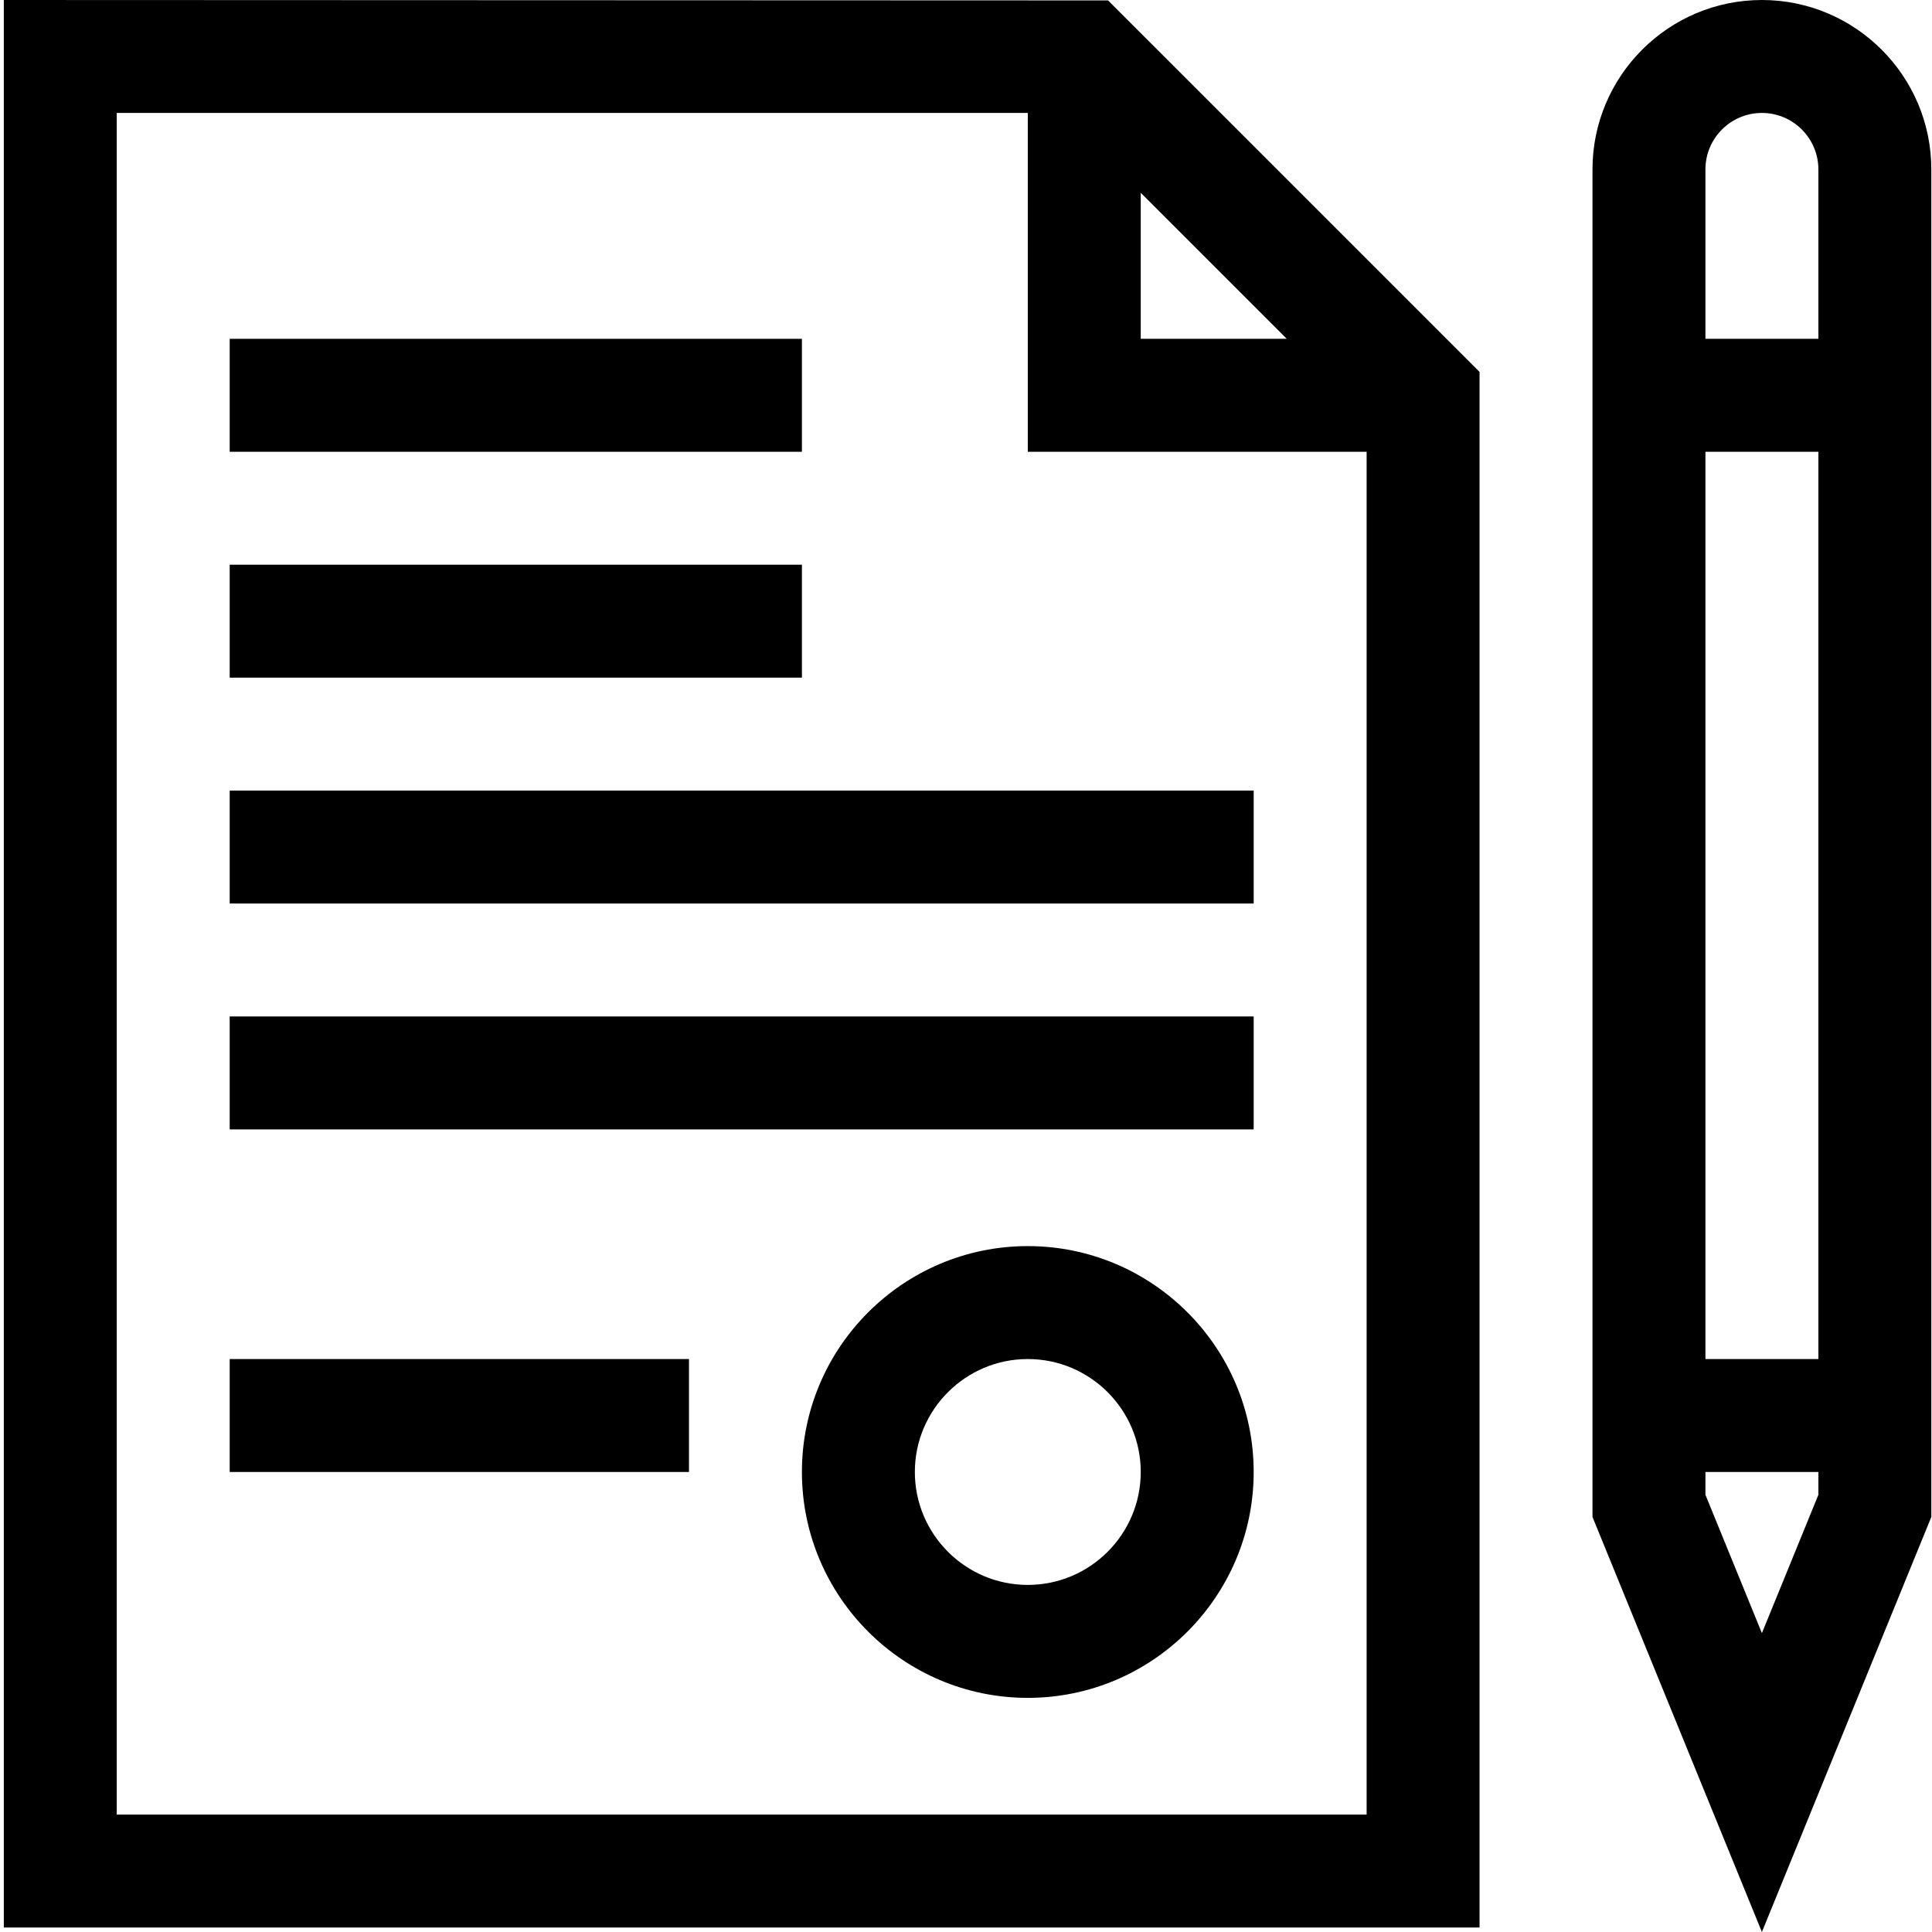
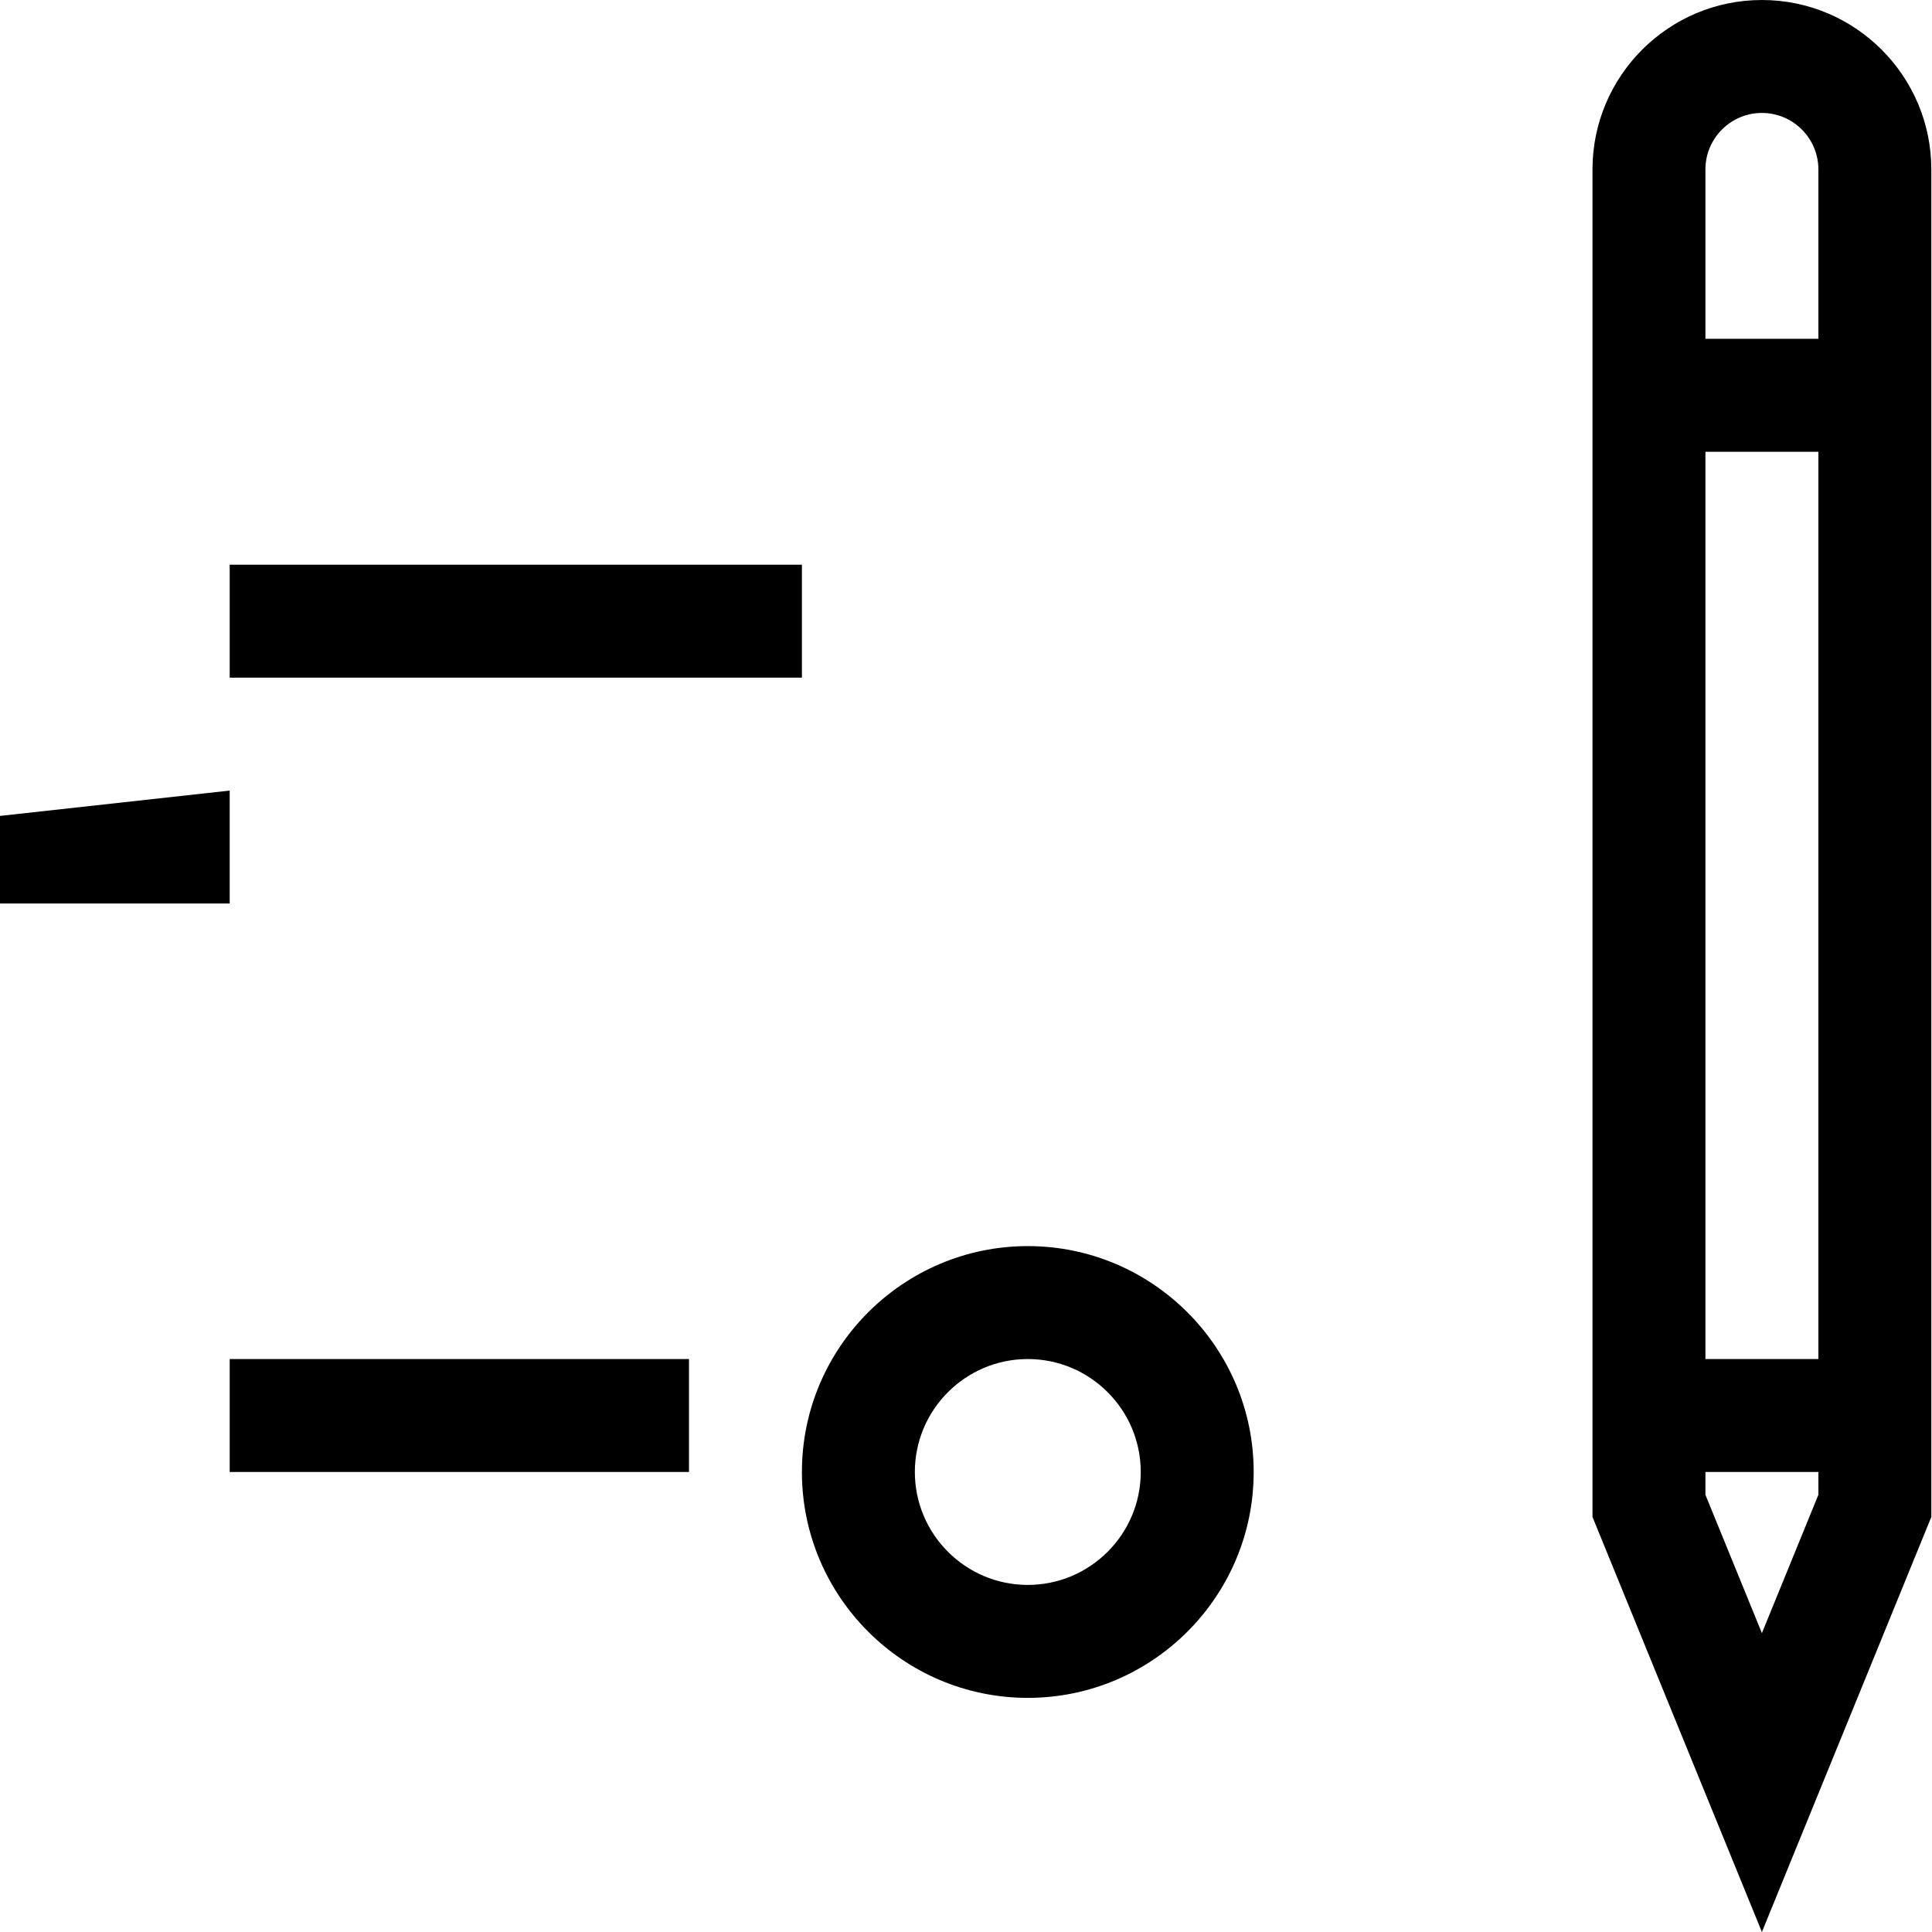
<svg xmlns="http://www.w3.org/2000/svg" viewBox="-1 0 512 512">
-   <path d="m391.098 98.559-98.453-98.449c-309.828-.117-291.922-.109-292.637-.109v510.809h391.09zm-89.789-47.461 38.695 38.691h-38.695zm-271.371 429.781v-450.949h241.438v89.793h89.793v361.156zm0 0" />
  <path d="m510.82 402.008v-357.113c0-24.754-20.141-44.895-44.898-44.895-24.754 0-44.895 20.141-44.895 44.895v357.113l44.895 109.992zm-29.93-41.848h-29.934v-240.438h29.934zm-14.969-330.23c8.254 0 14.969 6.715 14.969 14.965v44.895h-29.934v-44.895c0-8.25 6.715-14.965 14.965-14.965zm-14.965 360.16h29.934v6.043l-14.969 36.664-14.965-36.664zm0 0" />
-   <path d="m59.871 89.789h151.645v29.934h-151.645zm0 0" />
  <path d="m59.871 149.652h151.645v29.93h-151.645zm0 0" />
-   <path d="m59.871 209.512h271.367v29.93h-271.367zm0 0" />
-   <path d="m59.871 269.371h271.367v29.93h-271.367zm0 0" />
+   <path d="m59.871 209.512v29.93h-271.367zm0 0" />
  <path d="m59.871 360.16h121.715v29.93h-121.715zm0 0" />
  <path d="m271.375 330.23c-33.004 0-59.859 26.855-59.859 59.859 0 33.008 26.855 59.863 59.859 59.863 33.008 0 59.863-26.855 59.863-59.863 0-33.004-26.855-59.859-59.863-59.859zm0 89.789c-16.5 0-29.93-13.426-29.93-29.93s13.43-29.93 29.93-29.93c16.504 0 29.934 13.426 29.934 29.93s-13.43 29.93-29.934 29.93zm0 0" />
</svg>